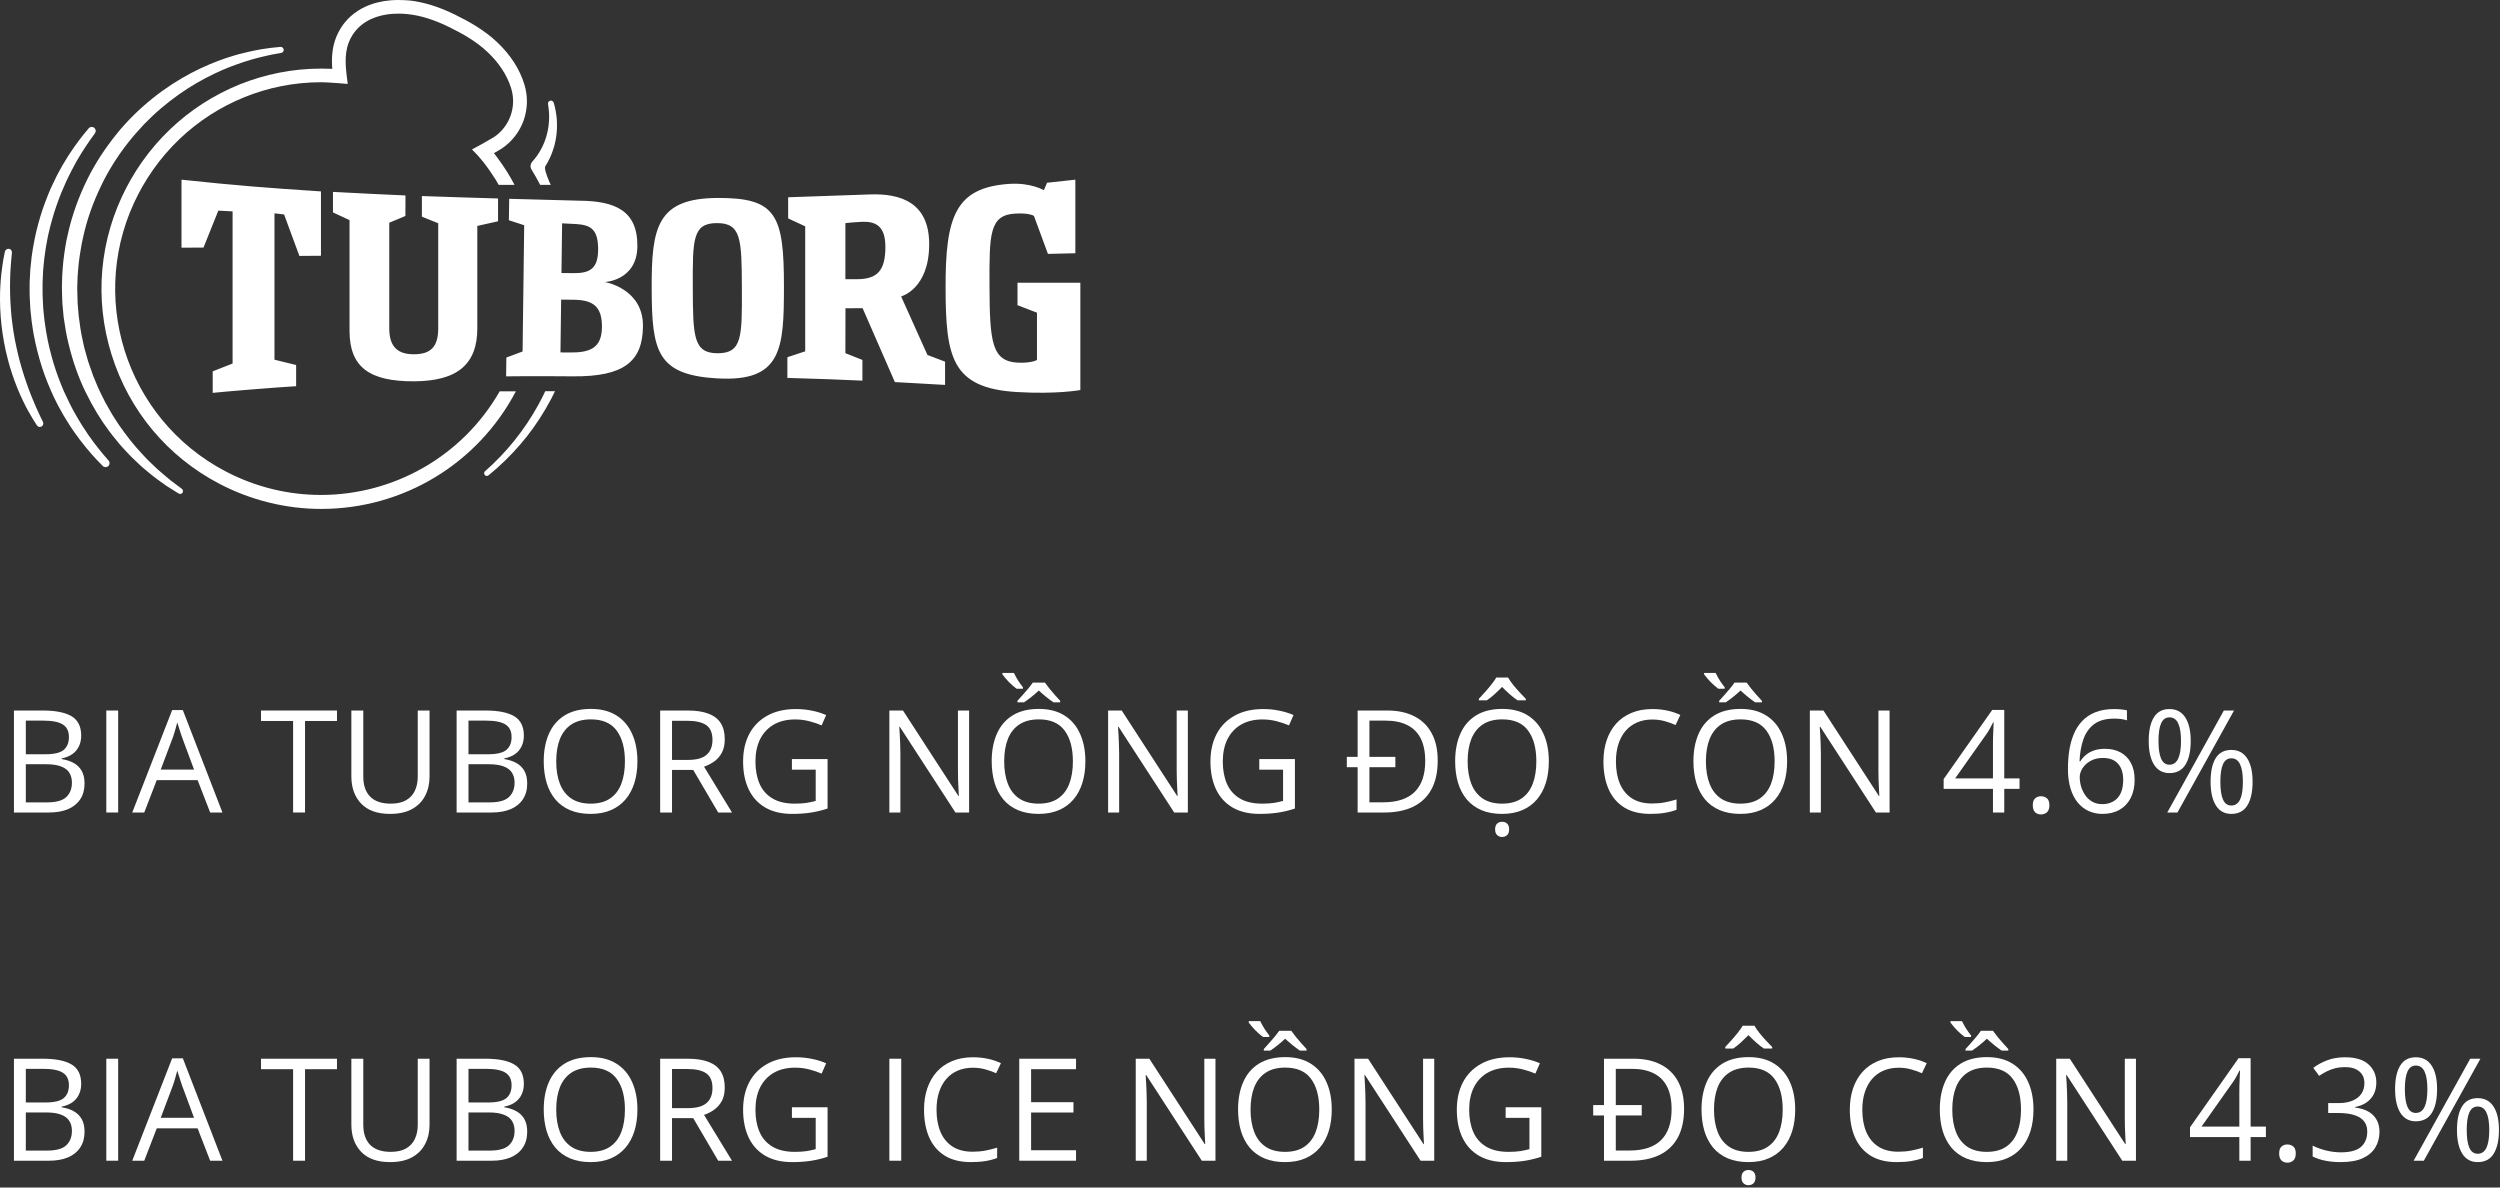
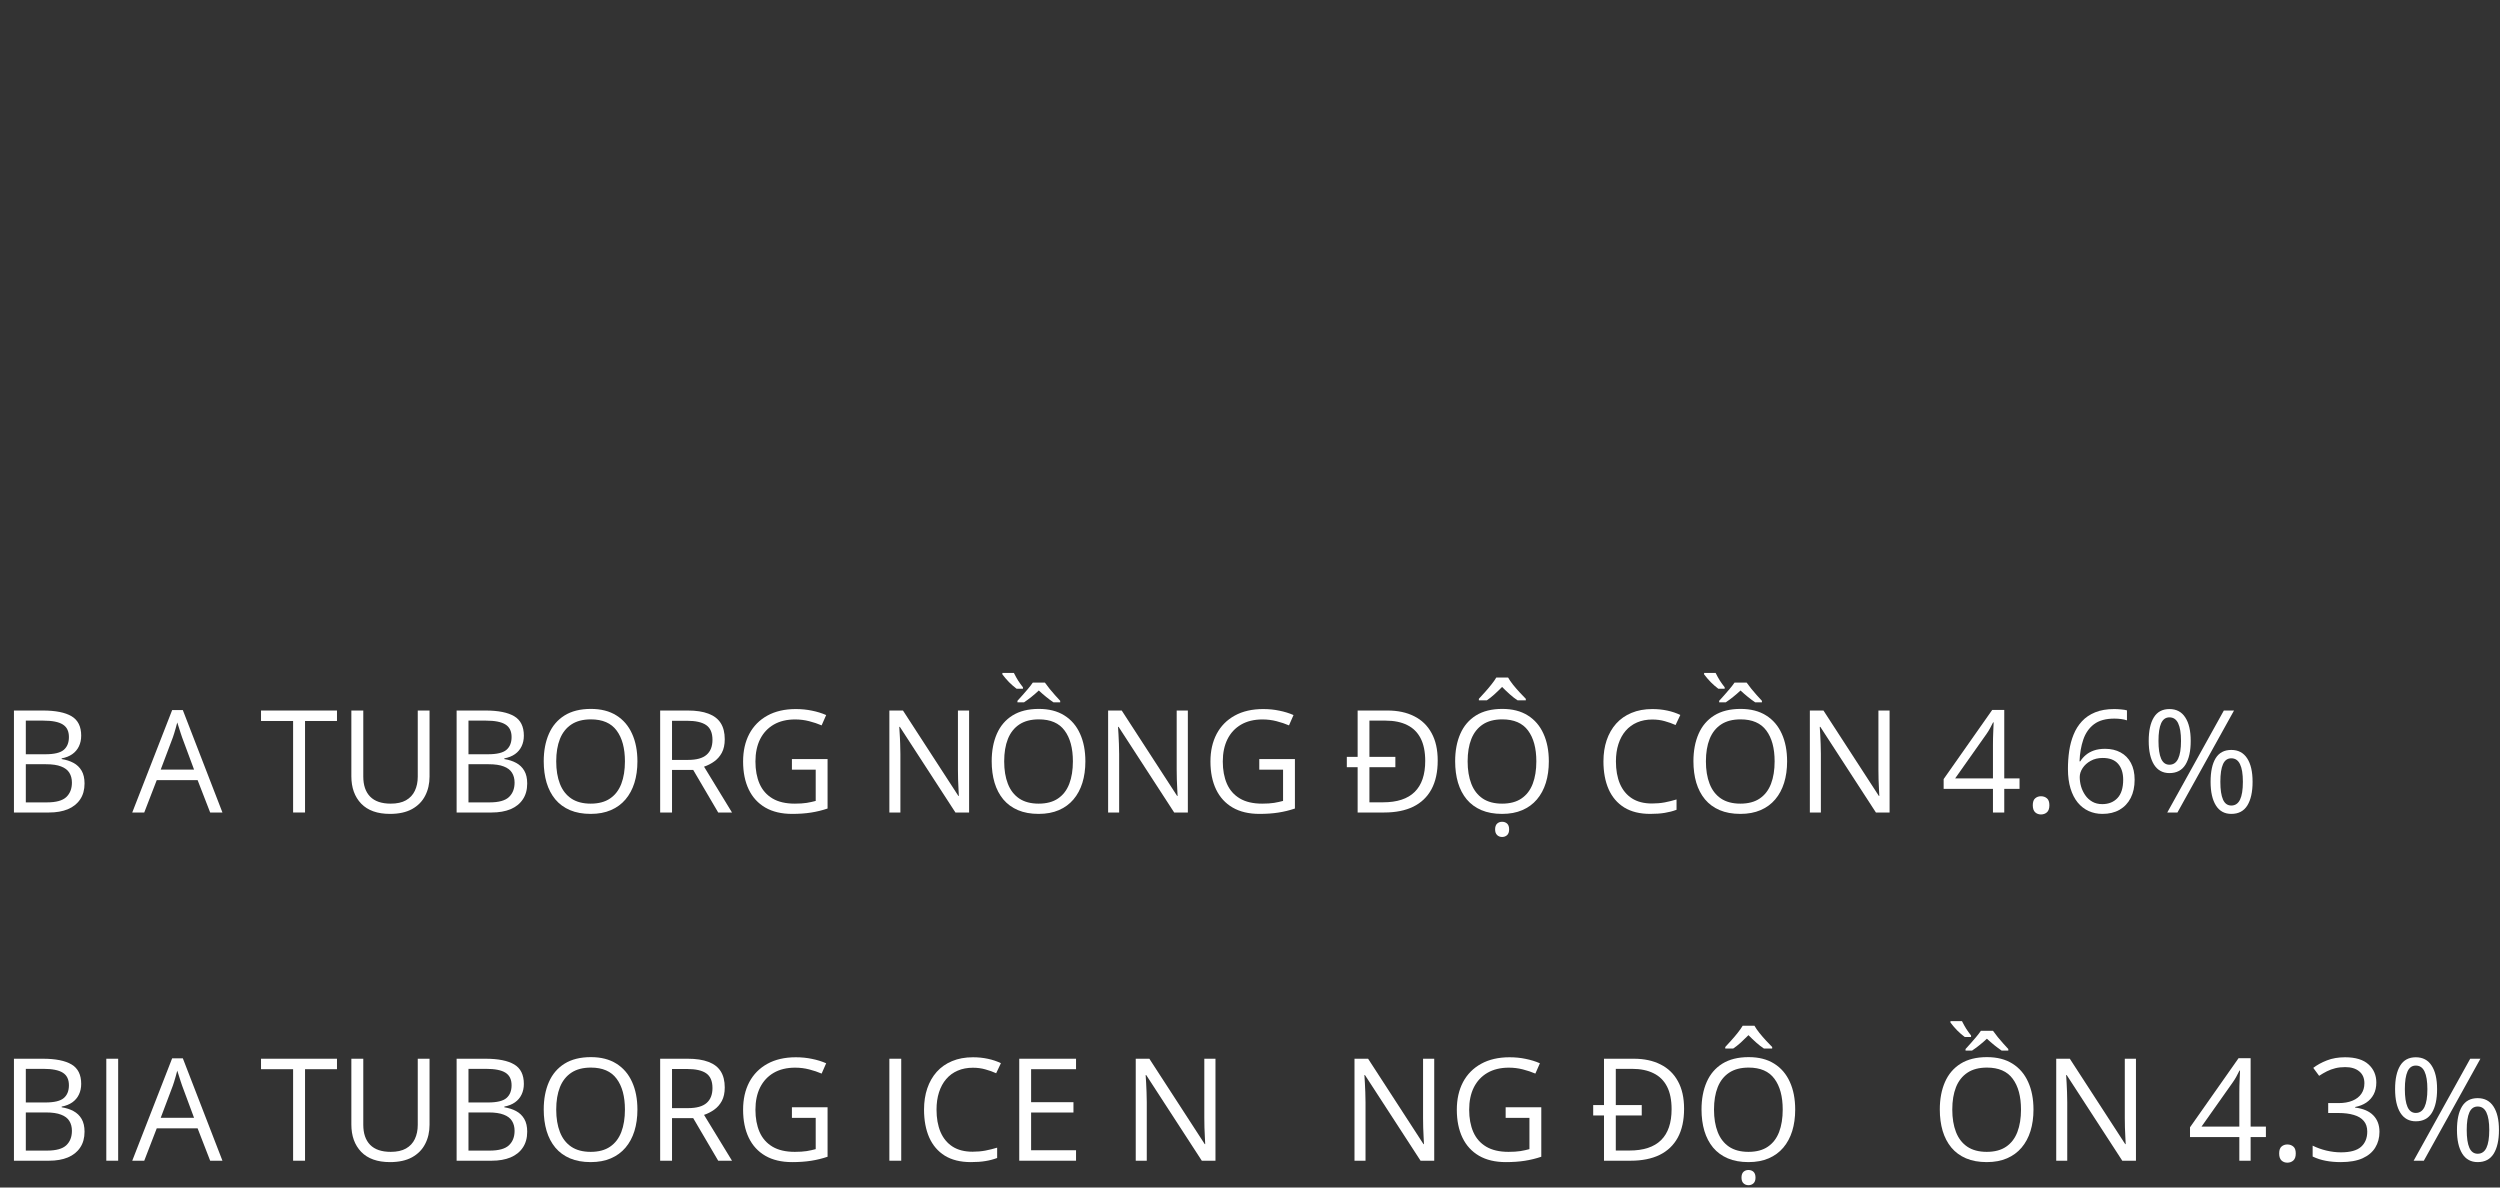
<svg xmlns="http://www.w3.org/2000/svg" width="280" height="133" viewBox="0 0 280 133" fill="none">
  <rect x="0" y="0" width="280" height="133" fill="#333333" stroke="none" />
-   <path d="M31.515 5.922C31.515 5.922 31.261 5.967 30.786 6.053C30.546 6.094 30.252 6.148 29.921 6.23C29.586 6.316 29.206 6.384 28.776 6.506C27.916 6.728 26.893 7.058 25.738 7.497C24.593 7.95 23.334 8.543 22.026 9.299C20.718 10.055 19.377 10.997 18.06 12.111C17.399 12.663 16.761 13.279 16.127 13.926C15.507 14.587 14.896 15.275 14.316 16.018C13.162 17.494 12.111 19.137 11.274 20.917C10.423 22.687 9.743 24.579 9.318 26.531L9.159 27.259L9.033 27.997C8.933 28.486 8.888 28.984 8.82 29.473C8.766 29.967 8.729 30.465 8.693 30.958L8.666 31.701L8.652 32.072V32.425C8.671 32.928 8.671 33.444 8.693 33.933C8.734 34.413 8.775 34.888 8.811 35.359C8.933 36.31 9.055 37.261 9.273 38.17C9.322 38.401 9.368 38.628 9.418 38.854C9.481 39.076 9.544 39.298 9.603 39.524C9.734 39.968 9.834 40.412 9.997 40.833C10.146 41.258 10.282 41.684 10.436 42.096C10.608 42.503 10.771 42.906 10.939 43.305C11.102 43.703 11.31 44.079 11.486 44.455C11.577 44.645 11.672 44.83 11.763 45.011C11.867 45.193 11.966 45.369 12.066 45.546C12.274 45.894 12.451 46.257 12.664 46.582C12.876 46.913 13.089 47.234 13.293 47.551C14.153 48.792 15.018 49.883 15.86 50.779C16.073 51.006 16.276 51.223 16.471 51.431C16.666 51.644 16.878 51.821 17.069 52.011C17.458 52.377 17.806 52.726 18.155 53.002C18.495 53.288 18.798 53.546 19.065 53.767C19.341 53.976 19.577 54.152 19.767 54.297C20.147 54.587 20.351 54.736 20.351 54.736L20.369 54.75C20.509 54.854 20.536 55.058 20.432 55.198C20.333 55.329 20.147 55.361 20.007 55.275C20.007 55.275 19.785 55.135 19.373 54.877C19.165 54.745 18.911 54.587 18.608 54.397C18.314 54.193 17.988 53.953 17.616 53.681C17.241 53.419 16.851 53.088 16.426 52.735C16.217 52.559 15.986 52.377 15.769 52.174C15.552 51.97 15.33 51.757 15.095 51.535C14.615 51.105 14.171 50.589 13.673 50.064C13.42 49.806 13.207 49.507 12.962 49.213C12.845 49.068 12.722 48.919 12.6 48.769C12.473 48.62 12.356 48.466 12.242 48.303C11.287 47.04 10.395 45.559 9.594 43.925C8.788 42.291 8.15 40.466 7.684 38.528C7.435 37.564 7.281 36.563 7.131 35.545C7.081 35.024 7.036 34.503 6.986 33.978C6.959 33.467 6.955 32.968 6.941 32.457L6.932 32.05L6.946 31.656L6.968 30.868C7 30.343 7.036 29.813 7.091 29.288C7.213 28.237 7.362 27.183 7.616 26.146C8.082 24.068 8.815 22.053 9.734 20.174C10.653 18.291 11.803 16.566 13.053 15.017C14.302 13.464 15.697 12.129 17.118 10.992C18.535 9.852 19.998 8.928 21.392 8.19C22.791 7.448 24.14 6.904 25.353 6.492C25.965 6.302 26.535 6.112 27.074 5.99C27.608 5.845 28.106 5.745 28.554 5.65C28.998 5.546 29.414 5.501 29.767 5.442C30.125 5.383 30.419 5.351 30.659 5.329C31.139 5.279 31.397 5.252 31.397 5.252C31.587 5.234 31.755 5.37 31.773 5.555C31.791 5.736 31.669 5.895 31.492 5.931M10.554 14.316C10.364 14.162 10.088 14.184 9.929 14.374C9.929 14.374 9.829 14.497 9.639 14.728C9.454 14.963 9.164 15.28 8.829 15.751C8.661 15.982 8.467 16.235 8.272 16.516C8.082 16.801 7.878 17.109 7.656 17.435C7.444 17.77 7.231 18.132 7 18.512C6.778 18.897 6.565 19.314 6.334 19.739C6.117 20.179 5.9 20.636 5.678 21.111C5.578 21.356 5.474 21.6 5.37 21.849C5.262 22.098 5.162 22.356 5.071 22.619C4.976 22.881 4.881 23.149 4.782 23.416C4.687 23.687 4.605 23.968 4.519 24.249C4.338 24.81 4.202 25.394 4.048 25.987C3.786 27.178 3.546 28.423 3.446 29.704L3.396 30.184L3.369 30.669C3.351 30.99 3.333 31.316 3.319 31.637C3.319 32.285 3.301 32.937 3.347 33.589C3.365 33.915 3.374 34.241 3.396 34.567L3.419 34.825L3.446 35.06L3.496 35.531L3.546 36.002L3.618 36.486C3.668 36.808 3.709 37.134 3.772 37.451C4.003 38.714 4.324 39.936 4.691 41.1C5.062 42.263 5.52 43.354 5.981 44.368C6.235 44.867 6.457 45.365 6.724 45.817C6.851 46.048 6.977 46.275 7.1 46.492C7.231 46.709 7.362 46.922 7.489 47.13C7.991 47.963 8.517 48.688 8.992 49.317C9.476 49.942 9.911 50.476 10.291 50.897C10.658 51.327 10.979 51.64 11.188 51.857C11.4 52.074 11.509 52.187 11.509 52.187C11.672 52.355 11.939 52.368 12.116 52.215C12.301 52.056 12.324 51.775 12.165 51.585L12.152 51.572C12.152 51.572 12.048 51.454 11.858 51.232C11.668 51.01 11.382 50.684 11.047 50.254C10.699 49.833 10.305 49.299 9.87 48.674C9.44 48.049 8.974 47.325 8.517 46.514C8.037 45.713 7.607 44.794 7.158 43.83C6.737 42.847 6.334 41.797 5.999 40.683C5.669 39.569 5.375 38.401 5.176 37.197C5.121 36.898 5.085 36.599 5.04 36.301L4.976 35.848L4.927 35.377L4.877 34.906L4.854 34.666L4.836 34.449C4.813 34.141 4.804 33.829 4.791 33.521C4.75 32.901 4.777 32.28 4.768 31.665C4.777 31.357 4.795 31.049 4.809 30.741L4.831 30.284L4.872 29.826C4.904 29.523 4.931 29.22 4.963 28.921C5.003 28.622 5.049 28.323 5.089 28.029C5.126 27.73 5.18 27.441 5.239 27.151C5.293 26.861 5.338 26.571 5.406 26.291C5.542 25.725 5.66 25.163 5.827 24.629C5.909 24.362 5.972 24.09 6.058 23.832C6.144 23.574 6.23 23.316 6.316 23.063C6.398 22.805 6.488 22.56 6.583 22.32C6.674 22.08 6.769 21.84 6.86 21.605C7.054 21.143 7.244 20.695 7.439 20.269C7.647 19.853 7.833 19.445 8.032 19.069C8.236 18.698 8.422 18.336 8.607 18.006C8.802 17.68 8.987 17.372 9.155 17.091C9.327 16.81 9.499 16.566 9.644 16.339C9.934 15.887 10.205 15.529 10.373 15.289C10.545 15.049 10.64 14.918 10.64 14.918C10.776 14.732 10.739 14.47 10.563 14.32M1.024 27.875C0.807 27.83 0.589 27.975 0.549 28.192C0.549 28.192 0.531 28.269 0.503 28.41C0.476 28.554 0.426 28.758 0.381 29.034C0.336 29.31 0.277 29.645 0.232 30.026C0.177 30.406 0.128 30.841 0.087 31.316C0.051 31.791 0.019 32.303 0.005 32.851C-0.004 33.399 -0.004 33.974 0.024 34.567C0.046 35.16 0.1 35.776 0.164 36.396C0.232 37.016 0.327 37.645 0.44 38.27C0.553 38.895 0.684 39.52 0.847 40.122C0.884 40.267 0.924 40.434 0.965 40.575C1.006 40.724 1.047 40.869 1.087 41.014C1.173 41.312 1.269 41.602 1.359 41.883C1.735 43.015 2.165 44.043 2.577 44.898C2.984 45.758 3.392 46.438 3.672 46.913C3.813 47.153 3.935 47.334 4.017 47.456C4.098 47.578 4.139 47.646 4.139 47.646C4.243 47.809 4.456 47.868 4.632 47.782C4.827 47.687 4.904 47.456 4.813 47.262V47.252C4.813 47.252 4.678 46.976 4.442 46.492C4.211 46.008 3.899 45.306 3.555 44.459C3.211 43.608 2.849 42.603 2.518 41.512C2.441 41.24 2.36 40.959 2.278 40.679C2.237 40.534 2.201 40.389 2.16 40.244C2.12 40.095 2.088 39.963 2.052 39.809C1.979 39.52 1.911 39.225 1.848 38.927C1.78 38.632 1.721 38.334 1.662 38.03C1.604 37.731 1.558 37.433 1.508 37.134C1.468 36.835 1.422 36.536 1.382 36.237C1.305 35.644 1.241 35.056 1.21 34.485C1.124 33.344 1.11 32.276 1.133 31.361C1.146 30.904 1.155 30.483 1.182 30.112C1.201 29.736 1.232 29.419 1.255 29.152L1.336 28.301C1.355 28.097 1.219 27.907 1.015 27.862M55.975 43.812C51.747 51.209 43.992 55.434 35.952 55.434C32.348 55.434 28.69 54.587 25.276 52.799C13.99 46.89 9.626 32.955 15.529 21.664C15.661 21.41 15.801 21.157 15.941 20.907C16.693 19.59 17.571 18.345 18.562 17.195C19.527 16.077 20.6 15.054 21.759 14.139C22.9 13.243 24.127 12.45 25.417 11.785C26.698 11.119 28.038 10.581 29.423 10.164C30.804 9.752 32.226 9.471 33.665 9.326C34.435 9.249 35.209 9.209 35.983 9.209C36.757 9.209 38.944 9.399 38.944 9.399C38.754 7.846 38.478 6.212 39.075 4.718C39.175 4.469 39.297 4.224 39.438 3.993C39.935 3.174 40.678 2.54 41.547 2.141C42.285 1.802 43.091 1.616 43.901 1.553C44.141 1.535 44.381 1.526 44.621 1.526C45.006 1.526 45.391 1.548 45.771 1.594C46.468 1.675 47.157 1.825 47.827 2.033C48.696 2.3 49.542 2.653 50.357 3.056C51.897 3.817 53.377 4.663 54.631 5.854C55.808 6.972 56.772 8.335 57.252 9.897C57.891 11.975 57.067 14.166 55.364 15.33C55.364 15.33 54.065 16.108 52.861 16.738C53.051 16.942 53.499 17.399 53.544 17.444C53.748 17.671 53.943 17.906 54.133 18.146C54.382 18.463 54.617 18.789 54.848 19.115C55.084 19.454 55.31 19.794 55.532 20.147C55.645 20.328 55.749 20.514 55.849 20.704H57.628C57.379 20.238 57.125 19.776 56.845 19.332C56.614 18.961 56.369 18.59 56.116 18.232C55.835 17.829 55.591 17.498 55.351 17.191C55.342 17.177 55.328 17.163 55.319 17.154C55.799 16.878 56.129 16.679 56.157 16.665L56.197 16.638L56.238 16.611C58.556 15.022 59.556 12.143 58.728 9.449C58.203 7.737 57.184 6.153 55.695 4.74C54.228 3.346 52.517 2.409 51.041 1.68C50.072 1.2 49.166 0.833 48.275 0.561C47.487 0.321 46.704 0.154 45.948 0.063C45.522 0.027 45.074 0 44.635 0C44.354 0 44.073 0.009 43.793 0.032C42.742 0.113 41.774 0.358 40.909 0.756C39.736 1.299 38.772 2.146 38.129 3.21C37.944 3.513 37.785 3.835 37.654 4.161C37.174 5.36 37.129 6.569 37.215 7.71C36.807 7.692 36.404 7.683 36.001 7.683C35.173 7.683 34.34 7.724 33.525 7.805C31.995 7.959 30.474 8.263 28.998 8.702C27.526 9.141 26.087 9.72 24.724 10.431C23.348 11.142 22.035 11.989 20.822 12.944C19.59 13.913 18.44 15.013 17.413 16.204C16.362 17.421 15.421 18.753 14.619 20.16C14.47 20.428 14.32 20.695 14.18 20.966C11.133 26.793 10.536 33.458 12.501 39.733C14.465 46.008 18.753 51.142 24.579 54.188C28.092 56.027 32.031 57 35.97 57C45.155 57 53.508 51.952 57.777 43.83H55.994L55.975 43.812ZM59.543 19.006C59.878 19.563 60.199 20.124 60.498 20.704H61.684C61.635 20.6 61.585 20.5 61.539 20.396C61.117 19.409 60.962 18.82 61.073 18.63C61.159 18.499 61.236 18.359 61.313 18.223C61.399 18.078 61.467 17.924 61.544 17.775C61.626 17.625 61.684 17.467 61.748 17.313C61.816 17.159 61.87 17 61.924 16.842C61.983 16.683 62.028 16.525 62.074 16.362C62.119 16.204 62.16 16.041 62.191 15.878C62.228 15.715 62.259 15.552 62.282 15.389C62.309 15.226 62.332 15.063 62.345 14.895C62.363 14.732 62.373 14.569 62.377 14.402C62.391 14.076 62.386 13.745 62.363 13.419C62.359 13.256 62.336 13.093 62.314 12.93C62.3 12.767 62.264 12.609 62.241 12.45C62.214 12.292 62.173 12.129 62.142 11.966C62.105 11.807 62.06 11.663 62.019 11.513C61.979 11.355 61.82 11.251 61.653 11.273C61.476 11.3 61.349 11.468 61.377 11.645C61.399 11.803 61.431 11.961 61.444 12.106C61.458 12.251 61.476 12.392 61.485 12.541C61.49 12.69 61.503 12.835 61.503 12.985C61.503 13.13 61.503 13.279 61.494 13.428C61.481 13.723 61.453 14.017 61.408 14.307C61.386 14.451 61.363 14.596 61.327 14.737C61.3 14.882 61.263 15.022 61.222 15.162C61.186 15.303 61.146 15.438 61.096 15.574C61.05 15.71 61.005 15.846 60.946 15.977C60.892 16.113 60.838 16.244 60.774 16.371C60.711 16.498 60.652 16.629 60.58 16.751C60.507 16.874 60.444 17 60.362 17.118C60.281 17.236 60.213 17.358 60.127 17.471C60.041 17.584 59.959 17.702 59.869 17.811L59.593 18.132C59.398 18.363 59.357 18.703 59.525 18.974L59.543 19.002V19.006ZM61.069 43.812C60.996 43.961 60.924 44.115 60.851 44.269C60.67 44.622 60.494 44.98 60.299 45.328C59.914 46.026 59.502 46.714 59.059 47.375C58.615 48.036 58.144 48.683 57.642 49.308C56.641 50.557 55.532 51.721 54.328 52.776C54.205 52.88 54.187 53.066 54.291 53.193C54.395 53.324 54.586 53.342 54.712 53.238C55.984 52.206 57.166 51.056 58.244 49.81C58.782 49.19 59.294 48.538 59.769 47.868C60.249 47.194 60.693 46.501 61.109 45.795C61.318 45.441 61.512 45.075 61.712 44.713C61.861 44.414 62.015 44.12 62.16 43.816H61.069V43.812ZM30.741 40.285V23.891L31.818 24.018L33.529 28.663L35.947 28.645V21.437C30.351 21.075 26.444 20.781 20.328 20.124V27.739L22.791 27.73L24.452 23.592L26.05 23.674V40.715L23.823 41.589V44.002C25.131 43.857 30.809 43.391 33.167 43.255V40.882L30.741 40.285ZM80.4 42.386C73.573 42.005 73.011 39.361 72.989 32.357C72.962 25.485 73.555 22.193 80.391 22.171C86.937 22.148 87.816 24.041 87.802 32.167C87.793 39.004 87.589 42.784 80.4 42.381M83.089 32.348C83.071 26.784 83.03 24.978 80.282 24.987C77.566 25 77.575 26.811 77.593 32.167C77.611 37.695 77.652 39.574 80.4 39.565C83.116 39.556 83.112 37.713 83.089 32.348ZM53.458 36.735V25.304L55.781 24.783V22.23C55.206 22.211 48.107 22.003 47.252 21.958V24.267L49.081 25.005V36.749C49.09 38.886 48.189 39.674 46.378 39.678C44.571 39.687 43.603 38.868 43.598 36.808V24.946L45.404 24.19L45.413 21.89C43.67 21.804 39.836 21.645 37.292 21.492V23.791L39.148 24.652V37.107C39.166 41.163 41.434 42.721 46.355 42.707C51.281 42.689 53.472 40.76 53.458 36.735ZM72.011 36.55C71.975 40.475 69.897 42.204 64.156 42.15C64.156 42.15 59.615 42.109 56.686 42.15L56.713 40.045L58.529 39.366L58.71 25.227L56.994 24.665L57.03 22.266L64.917 22.479C68.869 22.515 71.422 23.57 71.386 27.585C71.35 31.438 67.737 31.588 67.737 31.588C67.737 31.588 72.056 32.294 72.011 36.541M62.889 30.578L64.197 30.592C65.958 30.61 66.968 30.18 66.99 28.006C67.013 25.67 66.157 25.209 64.573 25.095L62.956 25.014L62.884 30.583L62.889 30.578ZM67.42 36.663C67.438 34.291 66.402 33.589 64.206 33.571L62.848 33.557L62.771 39.47L63.808 39.479C65.999 39.502 67.393 39.035 67.416 36.663M105.847 40.511V43.11C104.113 43.024 101.402 42.843 100.225 42.793L96.612 34.517L94.692 34.526L94.683 39.556L96.589 40.312V42.63C94.733 42.544 91.22 42.404 88.187 42.327V40.009L90.183 39.348V25.349L88.273 24.462V22.094L97.395 21.777C100.899 21.645 104.068 22.696 104.068 27.346C104.068 32.385 100.926 33.199 100.926 33.199L103.874 39.755L105.852 40.507L105.847 40.511ZM121 43.685C121 43.685 118.383 44.178 113.87 43.907C106.563 43.468 105.929 39.977 105.906 32.307C105.875 24.231 107.011 21.003 113.037 20.595C115.459 20.432 116.912 21.306 116.912 21.306L117.27 20.468L120.439 20.124V28.364L117.369 28.437L115.803 24.185C115.803 24.185 115.35 23.837 113.756 23.918C110.796 24.063 110.805 26.196 110.823 32.022C110.845 38.315 111.072 40.493 114.042 40.62C115.558 40.679 116.142 40.316 116.142 40.316V35.02L113.96 34.182V31.665H121V43.689V43.685ZM99.161 27.617C99.161 25.263 98.02 24.788 96.544 24.842C95.928 24.864 94.964 24.955 94.683 24.991V31.271H95.992C98.273 31.262 99.165 30.302 99.165 27.622" fill="white" />
  <path d="M1.562 79.578H4.797C6.224 79.578 7.297 79.792 8.016 80.219C8.734 80.646 9.094 81.372 9.094 82.398C9.094 82.841 9.008 83.24 8.836 83.594C8.669 83.943 8.424 84.232 8.102 84.461C7.779 84.69 7.38 84.849 6.906 84.938V85.016C7.406 85.094 7.849 85.237 8.234 85.445C8.62 85.654 8.922 85.945 9.141 86.32C9.359 86.695 9.469 87.172 9.469 87.75C9.469 88.453 9.305 89.047 8.977 89.531C8.654 90.016 8.195 90.383 7.602 90.633C7.008 90.878 6.305 91 5.492 91H1.562V79.578ZM2.891 84.477H5.078C6.073 84.477 6.76 84.312 7.141 83.984C7.526 83.656 7.719 83.177 7.719 82.547C7.719 81.896 7.49 81.427 7.031 81.141C6.578 80.854 5.854 80.711 4.859 80.711H2.891V84.477ZM2.891 85.594V89.867H5.266C6.281 89.867 7 89.669 7.422 89.273C7.844 88.872 8.055 88.333 8.055 87.656C8.055 87.224 7.958 86.854 7.766 86.547C7.578 86.24 7.271 86.005 6.844 85.844C6.422 85.677 5.857 85.594 5.148 85.594H2.891Z" fill="white" />
-   <path d="M11.906 91V79.578H13.234V91H11.906Z" fill="white" />
  <path d="M23.539 91L22.133 87.375H17.555L16.156 91H14.812L19.281 79.531H20.477L24.914 91H23.539ZM21.734 86.195L20.398 82.594C20.367 82.5 20.315 82.346 20.242 82.133C20.174 81.919 20.104 81.698 20.031 81.469C19.958 81.24 19.898 81.055 19.852 80.914C19.799 81.128 19.742 81.341 19.68 81.555C19.622 81.763 19.565 81.958 19.508 82.141C19.451 82.318 19.401 82.469 19.359 82.594L18 86.195H21.734Z" fill="white" />
  <path d="M34.164 91H32.828V80.75H29.234V79.578H37.742V80.75H34.164V91Z" fill="white" />
  <path d="M48.109 79.578V86.969C48.109 87.776 47.945 88.495 47.617 89.125C47.294 89.755 46.805 90.253 46.148 90.617C45.492 90.977 44.669 91.156 43.68 91.156C42.268 91.156 41.193 90.773 40.453 90.008C39.719 89.242 39.352 88.219 39.352 86.938V79.578H40.688V86.977C40.688 87.945 40.943 88.693 41.453 89.219C41.969 89.745 42.737 90.008 43.758 90.008C44.456 90.008 45.026 89.883 45.469 89.633C45.917 89.378 46.247 89.023 46.461 88.57C46.68 88.112 46.789 87.583 46.789 86.984V79.578H48.109Z" fill="white" />
  <path d="M51.141 79.578H54.375C55.802 79.578 56.875 79.792 57.594 80.219C58.312 80.646 58.672 81.372 58.672 82.398C58.672 82.841 58.586 83.24 58.414 83.594C58.247 83.943 58.003 84.232 57.68 84.461C57.357 84.69 56.958 84.849 56.484 84.938V85.016C56.984 85.094 57.427 85.237 57.812 85.445C58.198 85.654 58.5 85.945 58.719 86.32C58.938 86.695 59.047 87.172 59.047 87.75C59.047 88.453 58.883 89.047 58.555 89.531C58.232 90.016 57.773 90.383 57.18 90.633C56.586 90.878 55.883 91 55.07 91H51.141V79.578ZM52.469 84.477H54.656C55.651 84.477 56.339 84.312 56.719 83.984C57.104 83.656 57.297 83.177 57.297 82.547C57.297 81.896 57.068 81.427 56.609 81.141C56.156 80.854 55.432 80.711 54.438 80.711H52.469V84.477ZM52.469 85.594V89.867H54.844C55.859 89.867 56.578 89.669 57 89.273C57.422 88.872 57.633 88.333 57.633 87.656C57.633 87.224 57.536 86.854 57.344 86.547C57.156 86.24 56.849 86.005 56.422 85.844C56 85.677 55.435 85.594 54.727 85.594H52.469Z" fill="white" />
  <path d="M71.391 85.273C71.391 86.154 71.279 86.956 71.055 87.68C70.831 88.398 70.497 89.018 70.055 89.539C69.617 90.055 69.073 90.453 68.422 90.734C67.771 91.016 67.016 91.156 66.156 91.156C65.271 91.156 64.497 91.016 63.836 90.734C63.18 90.453 62.633 90.052 62.195 89.531C61.763 89.01 61.438 88.388 61.219 87.664C61.005 86.94 60.898 86.138 60.898 85.258C60.898 84.091 61.091 83.068 61.477 82.188C61.862 81.307 62.445 80.622 63.227 80.133C64.013 79.643 64.997 79.398 66.18 79.398C67.31 79.398 68.26 79.641 69.031 80.125C69.807 80.609 70.393 81.292 70.789 82.172C71.19 83.047 71.391 84.081 71.391 85.273ZM62.297 85.273C62.297 86.242 62.435 87.081 62.711 87.789C62.987 88.497 63.409 89.044 63.977 89.43C64.549 89.815 65.276 90.008 66.156 90.008C67.042 90.008 67.766 89.815 68.328 89.43C68.896 89.044 69.315 88.497 69.586 87.789C69.857 87.081 69.992 86.242 69.992 85.273C69.992 83.799 69.682 82.648 69.062 81.82C68.448 80.987 67.487 80.57 66.18 80.57C65.294 80.57 64.565 80.76 63.992 81.141C63.419 81.521 62.992 82.062 62.711 82.766C62.435 83.463 62.297 84.299 62.297 85.273Z" fill="white" />
  <path d="M77.023 79.578C77.961 79.578 78.734 79.695 79.344 79.93C79.958 80.159 80.417 80.51 80.719 80.984C81.021 81.458 81.172 82.062 81.172 82.797C81.172 83.401 81.062 83.906 80.844 84.312C80.625 84.713 80.338 85.039 79.984 85.289C79.63 85.539 79.253 85.732 78.852 85.867L81.984 91H80.438L77.641 86.234H75.266V91H73.938V79.578H77.023ZM76.945 80.727H75.266V85.109H77.078C78.01 85.109 78.695 84.919 79.133 84.539C79.576 84.159 79.797 83.599 79.797 82.859C79.797 82.083 79.562 81.534 79.094 81.211C78.63 80.888 77.914 80.727 76.945 80.727Z" fill="white" />
  <path d="M88.695 85.016H92.688V90.555C92.088 90.758 91.471 90.909 90.836 91.008C90.206 91.107 89.5 91.156 88.719 91.156C87.531 91.156 86.529 90.919 85.711 90.445C84.898 89.971 84.281 89.297 83.859 88.422C83.438 87.542 83.227 86.497 83.227 85.289C83.227 84.107 83.458 83.076 83.922 82.195C84.391 81.315 85.065 80.633 85.945 80.148C86.831 79.659 87.893 79.414 89.133 79.414C89.768 79.414 90.37 79.474 90.938 79.594C91.51 79.708 92.042 79.872 92.531 80.086L92.023 81.242C91.602 81.06 91.135 80.904 90.625 80.773C90.12 80.643 89.596 80.578 89.055 80.578C88.122 80.578 87.323 80.771 86.656 81.156C85.995 81.542 85.487 82.086 85.133 82.789C84.784 83.492 84.609 84.326 84.609 85.289C84.609 86.242 84.763 87.073 85.07 87.781C85.378 88.484 85.857 89.031 86.508 89.422C87.159 89.812 87.997 90.008 89.023 90.008C89.539 90.008 89.982 89.979 90.352 89.922C90.721 89.859 91.057 89.787 91.359 89.703V86.203H88.695V85.016Z" fill="white" />
-   <path d="M108.539 91H107.008L100.781 81.406H100.719C100.734 81.662 100.753 81.953 100.773 82.281C100.794 82.604 100.81 82.951 100.82 83.32C100.836 83.685 100.844 84.057 100.844 84.438V91H99.609V79.578H101.133L107.336 89.141H107.391C107.38 88.958 107.367 88.701 107.352 88.367C107.336 88.029 107.32 87.667 107.305 87.281C107.294 86.891 107.289 86.529 107.289 86.195V79.578H108.539V91Z" fill="white" />
+   <path d="M108.539 91H107.008L100.781 81.406H100.719C100.794 82.604 100.81 82.951 100.82 83.32C100.836 83.685 100.844 84.057 100.844 84.438V91H99.609V79.578H101.133L107.336 89.141H107.391C107.38 88.958 107.367 88.701 107.352 88.367C107.336 88.029 107.32 87.667 107.305 87.281C107.294 86.891 107.289 86.529 107.289 86.195V79.578H108.539V91Z" fill="white" />
  <path d="M121.562 85.273C121.562 86.154 121.451 86.956 121.227 87.68C121.003 88.398 120.669 89.018 120.227 89.539C119.789 90.055 119.245 90.453 118.594 90.734C117.943 91.016 117.188 91.156 116.328 91.156C115.443 91.156 114.669 91.016 114.008 90.734C113.352 90.453 112.805 90.052 112.367 89.531C111.935 89.01 111.609 88.388 111.391 87.664C111.177 86.94 111.07 86.138 111.07 85.258C111.07 84.091 111.263 83.068 111.648 82.188C112.034 81.307 112.617 80.622 113.398 80.133C114.185 79.643 115.169 79.398 116.352 79.398C117.482 79.398 118.432 79.641 119.203 80.125C119.979 80.609 120.565 81.292 120.961 82.172C121.362 83.047 121.562 84.081 121.562 85.273ZM112.469 85.273C112.469 86.242 112.607 87.081 112.883 87.789C113.159 88.497 113.581 89.044 114.148 89.43C114.721 89.815 115.448 90.008 116.328 90.008C117.214 90.008 117.938 89.815 118.5 89.43C119.068 89.044 119.487 88.497 119.758 87.789C120.029 87.081 120.164 86.242 120.164 85.273C120.164 83.799 119.854 82.648 119.234 81.82C118.62 80.987 117.659 80.57 116.352 80.57C115.466 80.57 114.737 80.76 114.164 81.141C113.591 81.521 113.164 82.062 112.883 82.766C112.607 83.463 112.469 84.299 112.469 85.273ZM113.953 78.664V78.492C114.13 78.294 114.32 78.083 114.523 77.859C114.727 77.635 114.927 77.404 115.125 77.164C115.328 76.924 115.51 76.688 115.672 76.453H117.031C117.198 76.688 117.378 76.924 117.57 77.164C117.768 77.404 117.966 77.635 118.164 77.859C118.367 78.083 118.56 78.294 118.742 78.492V78.664H117.992C117.721 78.482 117.448 78.279 117.172 78.055C116.896 77.831 116.62 77.591 116.344 77.336C116.073 77.591 115.797 77.831 115.516 78.055C115.234 78.279 114.958 78.482 114.688 78.664H113.953ZM113.859 77.141C113.562 76.917 113.279 76.669 113.008 76.398C112.742 76.122 112.495 75.833 112.266 75.531V75.367H113.555C113.721 75.701 113.88 75.987 114.031 76.227C114.182 76.461 114.362 76.711 114.57 76.977V77.141H113.859Z" fill="white" />
  <path d="M133.039 91H131.508L125.281 81.406H125.219C125.234 81.662 125.253 81.953 125.273 82.281C125.294 82.604 125.31 82.951 125.32 83.32C125.336 83.685 125.344 84.057 125.344 84.438V91H124.109V79.578H125.633L131.836 89.141H131.891C131.88 88.958 131.867 88.701 131.852 88.367C131.836 88.029 131.82 87.667 131.805 87.281C131.794 86.891 131.789 86.529 131.789 86.195V79.578H133.039V91Z" fill="white" />
  <path d="M141.039 85.016H145.031V90.555C144.432 90.758 143.815 90.909 143.18 91.008C142.549 91.107 141.844 91.156 141.062 91.156C139.875 91.156 138.872 90.919 138.055 90.445C137.242 89.971 136.625 89.297 136.203 88.422C135.781 87.542 135.57 86.497 135.57 85.289C135.57 84.107 135.802 83.076 136.266 82.195C136.734 81.315 137.409 80.633 138.289 80.148C139.174 79.659 140.237 79.414 141.477 79.414C142.112 79.414 142.714 79.474 143.281 79.594C143.854 79.708 144.385 79.872 144.875 80.086L144.367 81.242C143.945 81.06 143.479 80.904 142.969 80.773C142.464 80.643 141.94 80.578 141.398 80.578C140.466 80.578 139.667 80.771 139 81.156C138.339 81.542 137.831 82.086 137.477 82.789C137.128 83.492 136.953 84.326 136.953 85.289C136.953 86.242 137.107 87.073 137.414 87.781C137.721 88.484 138.201 89.031 138.852 89.422C139.503 89.812 140.341 90.008 141.367 90.008C141.883 90.008 142.326 89.979 142.695 89.922C143.065 89.859 143.401 89.787 143.703 89.703V86.203H141.039V85.016Z" fill="white" />
  <path d="M155.398 79.578C156.555 79.578 157.552 79.792 158.391 80.219C159.234 80.641 159.883 81.268 160.336 82.102C160.794 82.93 161.023 83.956 161.023 85.18C161.023 86.466 160.789 87.542 160.32 88.406C159.852 89.266 159.172 89.914 158.281 90.352C157.391 90.784 156.31 91 155.039 91H152.055V85.93H150.844V84.766H152.055V79.578H155.398ZM155.195 80.711H153.375V84.766H156.281V85.93H153.375V89.859H154.898C156.477 89.859 157.659 89.471 158.445 88.695C159.232 87.919 159.625 86.763 159.625 85.227C159.625 84.201 159.453 83.354 159.109 82.688C158.766 82.021 158.263 81.526 157.602 81.203C156.945 80.875 156.143 80.711 155.195 80.711Z" fill="white" />
  <path d="M173.469 85.273C173.469 86.154 173.357 86.956 173.133 87.68C172.909 88.398 172.576 89.018 172.133 89.539C171.695 90.055 171.151 90.453 170.5 90.734C169.849 91.016 169.094 91.156 168.234 91.156C167.349 91.156 166.576 91.016 165.914 90.734C165.258 90.453 164.711 90.052 164.273 89.531C163.841 89.01 163.516 88.388 163.297 87.664C163.083 86.94 162.977 86.138 162.977 85.258C162.977 84.091 163.169 83.068 163.555 82.188C163.94 81.307 164.523 80.622 165.305 80.133C166.091 79.643 167.076 79.398 168.258 79.398C169.388 79.398 170.339 79.641 171.109 80.125C171.885 80.609 172.471 81.292 172.867 82.172C173.268 83.047 173.469 84.081 173.469 85.273ZM164.375 85.273C164.375 86.242 164.513 87.081 164.789 87.789C165.065 88.497 165.487 89.044 166.055 89.43C166.628 89.815 167.354 90.008 168.234 90.008C169.12 90.008 169.844 89.815 170.406 89.43C170.974 89.044 171.393 88.497 171.664 87.789C171.935 87.081 172.07 86.242 172.07 85.273C172.07 83.799 171.76 82.648 171.141 81.82C170.526 80.987 169.565 80.57 168.258 80.57C167.372 80.57 166.643 80.76 166.07 81.141C165.497 81.521 165.07 82.062 164.789 82.766C164.513 83.463 164.375 84.299 164.375 85.273ZM168.234 93.742C168.016 93.742 167.831 93.672 167.68 93.531C167.529 93.391 167.453 93.177 167.453 92.891C167.453 92.599 167.529 92.383 167.68 92.242C167.831 92.107 168.016 92.039 168.234 92.039C168.458 92.039 168.646 92.107 168.797 92.242C168.948 92.383 169.023 92.599 169.023 92.891C169.023 93.177 168.948 93.391 168.797 93.531C168.646 93.672 168.458 93.742 168.234 93.742ZM168.906 75.883C169.036 76.117 169.219 76.383 169.453 76.68C169.688 76.971 169.935 77.258 170.195 77.539C170.456 77.82 170.688 78.062 170.891 78.266V78.438H169.969C169.688 78.255 169.398 78.031 169.102 77.766C168.805 77.5 168.516 77.224 168.234 76.938C167.953 77.224 167.667 77.5 167.375 77.766C167.089 78.026 166.805 78.25 166.523 78.438H165.633V78.266C165.831 78.057 166.055 77.812 166.305 77.531C166.56 77.25 166.802 76.963 167.031 76.672C167.266 76.38 167.451 76.117 167.586 75.883H168.906Z" fill="white" />
  <path d="M185.055 80.586C184.424 80.586 183.857 80.695 183.352 80.914C182.852 81.128 182.424 81.44 182.07 81.852C181.721 82.258 181.453 82.75 181.266 83.328C181.078 83.906 180.984 84.557 180.984 85.281C180.984 86.24 181.133 87.073 181.43 87.781C181.732 88.484 182.18 89.029 182.773 89.414C183.372 89.799 184.12 89.992 185.016 89.992C185.526 89.992 186.005 89.951 186.453 89.867C186.906 89.779 187.346 89.669 187.773 89.539V90.695C187.357 90.852 186.919 90.966 186.461 91.039C186.003 91.117 185.458 91.156 184.828 91.156C183.667 91.156 182.695 90.917 181.914 90.438C181.138 89.953 180.555 89.271 180.164 88.391C179.779 87.51 179.586 86.471 179.586 85.273C179.586 84.409 179.706 83.62 179.945 82.906C180.19 82.188 180.544 81.568 181.008 81.047C181.477 80.526 182.049 80.125 182.727 79.844C183.409 79.557 184.19 79.414 185.07 79.414C185.648 79.414 186.206 79.471 186.742 79.586C187.279 79.701 187.763 79.865 188.195 80.078L187.664 81.203C187.299 81.037 186.898 80.893 186.461 80.773C186.029 80.648 185.56 80.586 185.055 80.586Z" fill="white" />
  <path d="M200.156 85.273C200.156 86.154 200.044 86.956 199.82 87.68C199.596 88.398 199.263 89.018 198.82 89.539C198.383 90.055 197.839 90.453 197.188 90.734C196.536 91.016 195.781 91.156 194.922 91.156C194.036 91.156 193.263 91.016 192.602 90.734C191.945 90.453 191.398 90.052 190.961 89.531C190.529 89.01 190.203 88.388 189.984 87.664C189.771 86.94 189.664 86.138 189.664 85.258C189.664 84.091 189.857 83.068 190.242 82.188C190.628 81.307 191.211 80.622 191.992 80.133C192.779 79.643 193.763 79.398 194.945 79.398C196.076 79.398 197.026 79.641 197.797 80.125C198.573 80.609 199.159 81.292 199.555 82.172C199.956 83.047 200.156 84.081 200.156 85.273ZM191.062 85.273C191.062 86.242 191.201 87.081 191.477 87.789C191.753 88.497 192.174 89.044 192.742 89.43C193.315 89.815 194.042 90.008 194.922 90.008C195.807 90.008 196.531 89.815 197.094 89.43C197.661 89.044 198.081 88.497 198.352 87.789C198.622 87.081 198.758 86.242 198.758 85.273C198.758 83.799 198.448 82.648 197.828 81.82C197.214 80.987 196.253 80.57 194.945 80.57C194.06 80.57 193.331 80.76 192.758 81.141C192.185 81.521 191.758 82.062 191.477 82.766C191.201 83.463 191.062 84.299 191.062 85.273ZM192.547 78.664V78.492C192.724 78.294 192.914 78.083 193.117 77.859C193.32 77.635 193.521 77.404 193.719 77.164C193.922 76.924 194.104 76.688 194.266 76.453H195.625C195.792 76.688 195.971 76.924 196.164 77.164C196.362 77.404 196.56 77.635 196.758 77.859C196.961 78.083 197.154 78.294 197.336 78.492V78.664H196.586C196.315 78.482 196.042 78.279 195.766 78.055C195.49 77.831 195.214 77.591 194.938 77.336C194.667 77.591 194.391 77.831 194.109 78.055C193.828 78.279 193.552 78.482 193.281 78.664H192.547ZM192.453 77.141C192.156 76.917 191.872 76.669 191.602 76.398C191.336 76.122 191.089 75.833 190.859 75.531V75.367H192.148C192.315 75.701 192.474 75.987 192.625 76.227C192.776 76.461 192.956 76.711 193.164 76.977V77.141H192.453Z" fill="white" />
  <path d="M211.633 91H210.102L203.875 81.406H203.812C203.828 81.662 203.846 81.953 203.867 82.281C203.888 82.604 203.904 82.951 203.914 83.32C203.93 83.685 203.938 84.057 203.938 84.438V91H202.703V79.578H204.227L210.43 89.141H210.484C210.474 88.958 210.461 88.701 210.445 88.367C210.43 88.029 210.414 87.667 210.398 87.281C210.388 86.891 210.383 86.529 210.383 86.195V79.578H211.633V91Z" fill="white" />
  <path d="M226.188 88.352H224.477V91H223.211V88.352H217.688V87.258L223.125 79.516H224.477V87.18H226.188V88.352ZM223.211 87.18V83.445C223.211 83.159 223.214 82.901 223.219 82.672C223.224 82.438 223.232 82.221 223.242 82.023C223.253 81.82 223.26 81.628 223.266 81.445C223.276 81.263 223.284 81.083 223.289 80.906H223.227C223.128 81.115 223.013 81.336 222.883 81.57C222.758 81.799 222.63 82.005 222.5 82.188L218.977 87.18H223.211Z" fill="white" />
  <path d="M227.672 90.188C227.672 89.823 227.76 89.565 227.938 89.414C228.115 89.258 228.331 89.18 228.586 89.18C228.852 89.18 229.076 89.258 229.258 89.414C229.44 89.565 229.531 89.823 229.531 90.188C229.531 90.547 229.44 90.81 229.258 90.977C229.076 91.138 228.852 91.219 228.586 91.219C228.331 91.219 228.115 91.138 227.938 90.977C227.76 90.81 227.672 90.547 227.672 90.188Z" fill="white" />
  <path d="M231.609 86.117C231.609 85.43 231.656 84.758 231.75 84.102C231.849 83.445 232.013 82.836 232.242 82.273C232.471 81.706 232.784 81.208 233.18 80.781C233.576 80.354 234.068 80.021 234.656 79.781C235.25 79.537 235.961 79.414 236.789 79.414C237.023 79.414 237.276 79.427 237.547 79.453C237.818 79.474 238.042 79.51 238.219 79.562V80.68C238.026 80.612 237.805 80.562 237.555 80.531C237.31 80.5 237.062 80.484 236.812 80.484C235.844 80.484 235.081 80.695 234.523 81.117C233.971 81.539 233.573 82.112 233.328 82.836C233.083 83.555 232.943 84.365 232.906 85.266H232.992C233.154 85.005 233.359 84.771 233.609 84.562C233.859 84.349 234.161 84.18 234.516 84.055C234.875 83.93 235.292 83.867 235.766 83.867C236.432 83.867 237.013 84.003 237.508 84.273C238.008 84.544 238.393 84.938 238.664 85.453C238.94 85.969 239.078 86.594 239.078 87.328C239.078 88.115 238.932 88.794 238.641 89.367C238.349 89.94 237.932 90.383 237.391 90.695C236.854 91.003 236.214 91.156 235.469 91.156C234.911 91.156 234.398 91.049 233.93 90.836C233.461 90.622 233.052 90.305 232.703 89.883C232.359 89.461 232.091 88.938 231.898 88.312C231.706 87.682 231.609 86.951 231.609 86.117ZM235.453 90.062C236.161 90.062 236.729 89.836 237.156 89.383C237.583 88.93 237.797 88.245 237.797 87.328C237.797 86.578 237.607 85.984 237.227 85.547C236.846 85.109 236.273 84.891 235.508 84.891C234.987 84.891 234.534 85 234.148 85.219C233.763 85.432 233.464 85.703 233.25 86.031C233.036 86.359 232.93 86.693 232.93 87.031C232.93 87.375 232.979 87.724 233.078 88.078C233.182 88.432 233.339 88.76 233.547 89.062C233.755 89.365 234.018 89.607 234.336 89.789C234.654 89.971 235.026 90.062 235.453 90.062Z" fill="white" />
  <path d="M242.977 79.414C243.758 79.414 244.349 79.727 244.75 80.352C245.156 80.971 245.359 81.849 245.359 82.984C245.359 84.12 245.164 85.005 244.773 85.641C244.383 86.271 243.784 86.586 242.977 86.586C242.227 86.586 241.651 86.271 241.25 85.641C240.854 85.005 240.656 84.12 240.656 82.984C240.656 81.849 240.846 80.971 241.227 80.352C241.607 79.727 242.19 79.414 242.977 79.414ZM242.977 80.344C242.555 80.344 242.245 80.565 242.047 81.008C241.849 81.445 241.75 82.104 241.75 82.984C241.75 83.865 241.849 84.529 242.047 84.977C242.245 85.424 242.555 85.648 242.977 85.648C243.414 85.648 243.74 85.424 243.953 84.977C244.167 84.529 244.273 83.865 244.273 82.984C244.273 82.109 244.167 81.451 243.953 81.008C243.745 80.565 243.419 80.344 242.977 80.344ZM250.211 79.578L243.875 91H242.734L249.07 79.578H250.211ZM249.906 83.992C250.682 83.992 251.273 84.305 251.68 84.93C252.086 85.549 252.289 86.427 252.289 87.562C252.289 88.693 252.094 89.576 251.703 90.211C251.312 90.841 250.714 91.156 249.906 91.156C249.151 91.156 248.576 90.841 248.18 90.211C247.784 89.576 247.586 88.693 247.586 87.562C247.586 86.427 247.773 85.549 248.148 84.93C248.529 84.305 249.115 83.992 249.906 83.992ZM249.906 84.93C249.484 84.93 249.174 85.148 248.977 85.586C248.779 86.023 248.68 86.682 248.68 87.562C248.68 88.443 248.779 89.107 248.977 89.555C249.174 89.997 249.484 90.219 249.906 90.219C250.344 90.219 250.669 90 250.883 89.562C251.096 89.12 251.203 88.453 251.203 87.562C251.203 86.688 251.096 86.031 250.883 85.594C250.674 85.151 250.349 84.93 249.906 84.93Z" fill="white" />
  <path d="M1.562 118.578H4.797C6.224 118.578 7.297 118.792 8.016 119.219C8.734 119.646 9.094 120.372 9.094 121.398C9.094 121.841 9.008 122.24 8.836 122.594C8.669 122.943 8.424 123.232 8.102 123.461C7.779 123.69 7.38 123.849 6.906 123.938V124.016C7.406 124.094 7.849 124.237 8.234 124.445C8.62 124.654 8.922 124.945 9.141 125.32C9.359 125.695 9.469 126.172 9.469 126.75C9.469 127.453 9.305 128.047 8.977 128.531C8.654 129.016 8.195 129.383 7.602 129.633C7.008 129.878 6.305 130 5.492 130H1.562V118.578ZM2.891 123.477H5.078C6.073 123.477 6.76 123.312 7.141 122.984C7.526 122.656 7.719 122.177 7.719 121.547C7.719 120.896 7.49 120.427 7.031 120.141C6.578 119.854 5.854 119.711 4.859 119.711H2.891V123.477ZM2.891 124.594V128.867H5.266C6.281 128.867 7 128.669 7.422 128.273C7.844 127.872 8.055 127.333 8.055 126.656C8.055 126.224 7.958 125.854 7.766 125.547C7.578 125.24 7.271 125.005 6.844 124.844C6.422 124.677 5.857 124.594 5.148 124.594H2.891Z" fill="white" />
  <path d="M11.906 130V118.578H13.234V130H11.906Z" fill="white" />
  <path d="M23.539 130L22.133 126.375H17.555L16.156 130H14.812L19.281 118.531H20.477L24.914 130H23.539ZM21.734 125.195L20.398 121.594C20.367 121.5 20.315 121.346 20.242 121.133C20.174 120.919 20.104 120.698 20.031 120.469C19.958 120.24 19.898 120.055 19.852 119.914C19.799 120.128 19.742 120.341 19.68 120.555C19.622 120.763 19.565 120.958 19.508 121.141C19.451 121.318 19.401 121.469 19.359 121.594L18 125.195H21.734Z" fill="white" />
  <path d="M34.164 130H32.828V119.75H29.234V118.578H37.742V119.75H34.164V130Z" fill="white" />
  <path d="M48.109 118.578V125.969C48.109 126.776 47.945 127.495 47.617 128.125C47.294 128.755 46.805 129.253 46.148 129.617C45.492 129.977 44.669 130.156 43.68 130.156C42.268 130.156 41.193 129.773 40.453 129.008C39.719 128.242 39.352 127.219 39.352 125.938V118.578H40.688V125.977C40.688 126.945 40.943 127.693 41.453 128.219C41.969 128.745 42.737 129.008 43.758 129.008C44.456 129.008 45.026 128.883 45.469 128.633C45.917 128.378 46.247 128.023 46.461 127.57C46.68 127.112 46.789 126.583 46.789 125.984V118.578H48.109Z" fill="white" />
  <path d="M51.141 118.578H54.375C55.802 118.578 56.875 118.792 57.594 119.219C58.312 119.646 58.672 120.372 58.672 121.398C58.672 121.841 58.586 122.24 58.414 122.594C58.247 122.943 58.003 123.232 57.68 123.461C57.357 123.69 56.958 123.849 56.484 123.938V124.016C56.984 124.094 57.427 124.237 57.812 124.445C58.198 124.654 58.5 124.945 58.719 125.32C58.938 125.695 59.047 126.172 59.047 126.75C59.047 127.453 58.883 128.047 58.555 128.531C58.232 129.016 57.773 129.383 57.18 129.633C56.586 129.878 55.883 130 55.07 130H51.141V118.578ZM52.469 123.477H54.656C55.651 123.477 56.339 123.312 56.719 122.984C57.104 122.656 57.297 122.177 57.297 121.547C57.297 120.896 57.068 120.427 56.609 120.141C56.156 119.854 55.432 119.711 54.438 119.711H52.469V123.477ZM52.469 124.594V128.867H54.844C55.859 128.867 56.578 128.669 57 128.273C57.422 127.872 57.633 127.333 57.633 126.656C57.633 126.224 57.536 125.854 57.344 125.547C57.156 125.24 56.849 125.005 56.422 124.844C56 124.677 55.435 124.594 54.727 124.594H52.469Z" fill="white" />
  <path d="M71.391 124.273C71.391 125.154 71.279 125.956 71.055 126.68C70.831 127.398 70.497 128.018 70.055 128.539C69.617 129.055 69.073 129.453 68.422 129.734C67.771 130.016 67.016 130.156 66.156 130.156C65.271 130.156 64.497 130.016 63.836 129.734C63.18 129.453 62.633 129.052 62.195 128.531C61.763 128.01 61.438 127.388 61.219 126.664C61.005 125.94 60.898 125.138 60.898 124.258C60.898 123.091 61.091 122.068 61.477 121.188C61.862 120.307 62.445 119.622 63.227 119.133C64.013 118.643 64.997 118.398 66.18 118.398C67.31 118.398 68.26 118.641 69.031 119.125C69.807 119.609 70.393 120.292 70.789 121.172C71.19 122.047 71.391 123.081 71.391 124.273ZM62.297 124.273C62.297 125.242 62.435 126.081 62.711 126.789C62.987 127.497 63.409 128.044 63.977 128.43C64.549 128.815 65.276 129.008 66.156 129.008C67.042 129.008 67.766 128.815 68.328 128.43C68.896 128.044 69.315 127.497 69.586 126.789C69.857 126.081 69.992 125.242 69.992 124.273C69.992 122.799 69.682 121.648 69.062 120.82C68.448 119.987 67.487 119.57 66.18 119.57C65.294 119.57 64.565 119.76 63.992 120.141C63.419 120.521 62.992 121.062 62.711 121.766C62.435 122.464 62.297 123.299 62.297 124.273Z" fill="white" />
  <path d="M77.023 118.578C77.961 118.578 78.734 118.695 79.344 118.93C79.958 119.159 80.417 119.51 80.719 119.984C81.021 120.458 81.172 121.062 81.172 121.797C81.172 122.401 81.062 122.906 80.844 123.312C80.625 123.714 80.338 124.039 79.984 124.289C79.63 124.539 79.253 124.732 78.852 124.867L81.984 130H80.438L77.641 125.234H75.266V130H73.938V118.578H77.023ZM76.945 119.727H75.266V124.109H77.078C78.01 124.109 78.695 123.919 79.133 123.539C79.576 123.159 79.797 122.599 79.797 121.859C79.797 121.083 79.562 120.534 79.094 120.211C78.63 119.888 77.914 119.727 76.945 119.727Z" fill="white" />
  <path d="M88.695 124.016H92.688V129.555C92.088 129.758 91.471 129.909 90.836 130.008C90.206 130.107 89.5 130.156 88.719 130.156C87.531 130.156 86.529 129.919 85.711 129.445C84.898 128.971 84.281 128.297 83.859 127.422C83.438 126.542 83.227 125.497 83.227 124.289C83.227 123.107 83.458 122.076 83.922 121.195C84.391 120.315 85.065 119.633 85.945 119.148C86.831 118.659 87.893 118.414 89.133 118.414C89.768 118.414 90.37 118.474 90.938 118.594C91.51 118.708 92.042 118.872 92.531 119.086L92.023 120.242C91.602 120.06 91.135 119.904 90.625 119.773C90.12 119.643 89.596 119.578 89.055 119.578C88.122 119.578 87.323 119.771 86.656 120.156C85.995 120.542 85.487 121.086 85.133 121.789C84.784 122.492 84.609 123.326 84.609 124.289C84.609 125.242 84.763 126.073 85.07 126.781C85.378 127.484 85.857 128.031 86.508 128.422C87.159 128.812 87.997 129.008 89.023 129.008C89.539 129.008 89.982 128.979 90.352 128.922C90.721 128.859 91.057 128.786 91.359 128.703V125.203H88.695V124.016Z" fill="white" />
  <path d="M99.609 130V118.578H100.938V130H99.609Z" fill="white" />
  <path d="M108.961 119.586C108.331 119.586 107.763 119.695 107.258 119.914C106.758 120.128 106.331 120.44 105.977 120.852C105.628 121.258 105.359 121.75 105.172 122.328C104.984 122.906 104.891 123.557 104.891 124.281C104.891 125.24 105.039 126.073 105.336 126.781C105.638 127.484 106.086 128.029 106.68 128.414C107.279 128.799 108.026 128.992 108.922 128.992C109.432 128.992 109.911 128.951 110.359 128.867C110.812 128.779 111.253 128.669 111.68 128.539V129.695C111.263 129.852 110.826 129.966 110.367 130.039C109.909 130.117 109.365 130.156 108.734 130.156C107.573 130.156 106.602 129.917 105.82 129.438C105.044 128.953 104.461 128.271 104.07 127.391C103.685 126.51 103.492 125.471 103.492 124.273C103.492 123.409 103.612 122.62 103.852 121.906C104.096 121.188 104.451 120.568 104.914 120.047C105.383 119.526 105.956 119.125 106.633 118.844C107.315 118.557 108.096 118.414 108.977 118.414C109.555 118.414 110.112 118.471 110.648 118.586C111.185 118.701 111.669 118.865 112.102 119.078L111.57 120.203C111.206 120.036 110.805 119.893 110.367 119.773C109.935 119.648 109.466 119.586 108.961 119.586Z" fill="white" />
  <path d="M120.516 130H114.156V118.578H120.516V119.75H115.484V123.445H120.227V124.602H115.484V128.828H120.516V130Z" fill="white" />
  <path d="M136.133 130H134.602L128.375 120.406H128.312C128.328 120.661 128.346 120.953 128.367 121.281C128.388 121.604 128.404 121.951 128.414 122.32C128.43 122.685 128.438 123.057 128.438 123.438V130H127.203V118.578H128.727L134.93 128.141H134.984C134.974 127.958 134.961 127.701 134.945 127.367C134.93 127.029 134.914 126.667 134.898 126.281C134.888 125.891 134.883 125.529 134.883 125.195V118.578H136.133V130Z" fill="white" />
-   <path d="M149.156 124.273C149.156 125.154 149.044 125.956 148.82 126.68C148.596 127.398 148.263 128.018 147.82 128.539C147.383 129.055 146.839 129.453 146.188 129.734C145.536 130.016 144.781 130.156 143.922 130.156C143.036 130.156 142.263 130.016 141.602 129.734C140.945 129.453 140.398 129.052 139.961 128.531C139.529 128.01 139.203 127.388 138.984 126.664C138.771 125.94 138.664 125.138 138.664 124.258C138.664 123.091 138.857 122.068 139.242 121.188C139.628 120.307 140.211 119.622 140.992 119.133C141.779 118.643 142.763 118.398 143.945 118.398C145.076 118.398 146.026 118.641 146.797 119.125C147.573 119.609 148.159 120.292 148.555 121.172C148.956 122.047 149.156 123.081 149.156 124.273ZM140.062 124.273C140.062 125.242 140.201 126.081 140.477 126.789C140.753 127.497 141.174 128.044 141.742 128.43C142.315 128.815 143.042 129.008 143.922 129.008C144.807 129.008 145.531 128.815 146.094 128.43C146.661 128.044 147.081 127.497 147.352 126.789C147.622 126.081 147.758 125.242 147.758 124.273C147.758 122.799 147.448 121.648 146.828 120.82C146.214 119.987 145.253 119.57 143.945 119.57C143.06 119.57 142.331 119.76 141.758 120.141C141.185 120.521 140.758 121.062 140.477 121.766C140.201 122.464 140.062 123.299 140.062 124.273ZM141.547 117.664V117.492C141.724 117.294 141.914 117.083 142.117 116.859C142.32 116.635 142.521 116.404 142.719 116.164C142.922 115.924 143.104 115.688 143.266 115.453H144.625C144.792 115.688 144.971 115.924 145.164 116.164C145.362 116.404 145.56 116.635 145.758 116.859C145.961 117.083 146.154 117.294 146.336 117.492V117.664H145.586C145.315 117.482 145.042 117.279 144.766 117.055C144.49 116.831 144.214 116.591 143.938 116.336C143.667 116.591 143.391 116.831 143.109 117.055C142.828 117.279 142.552 117.482 142.281 117.664H141.547ZM141.453 116.141C141.156 115.917 140.872 115.669 140.602 115.398C140.336 115.122 140.089 114.833 139.859 114.531V114.367H141.148C141.315 114.701 141.474 114.987 141.625 115.227C141.776 115.461 141.956 115.711 142.164 115.977V116.141H141.453Z" fill="white" />
  <path d="M160.633 130H159.102L152.875 120.406H152.812C152.828 120.661 152.846 120.953 152.867 121.281C152.888 121.604 152.904 121.951 152.914 122.32C152.93 122.685 152.938 123.057 152.938 123.438V130H151.703V118.578H153.227L159.43 128.141H159.484C159.474 127.958 159.461 127.701 159.445 127.367C159.43 127.029 159.414 126.667 159.398 126.281C159.388 125.891 159.383 125.529 159.383 125.195V118.578H160.633V130Z" fill="white" />
  <path d="M168.633 124.016H172.625V129.555C172.026 129.758 171.409 129.909 170.773 130.008C170.143 130.107 169.438 130.156 168.656 130.156C167.469 130.156 166.466 129.919 165.648 129.445C164.836 128.971 164.219 128.297 163.797 127.422C163.375 126.542 163.164 125.497 163.164 124.289C163.164 123.107 163.396 122.076 163.859 121.195C164.328 120.315 165.003 119.633 165.883 119.148C166.768 118.659 167.831 118.414 169.07 118.414C169.706 118.414 170.307 118.474 170.875 118.594C171.448 118.708 171.979 118.872 172.469 119.086L171.961 120.242C171.539 120.06 171.073 119.904 170.562 119.773C170.057 119.643 169.534 119.578 168.992 119.578C168.06 119.578 167.26 119.771 166.594 120.156C165.932 120.542 165.424 121.086 165.07 121.789C164.721 122.492 164.547 123.326 164.547 124.289C164.547 125.242 164.701 126.073 165.008 126.781C165.315 127.484 165.794 128.031 166.445 128.422C167.096 128.812 167.935 129.008 168.961 129.008C169.477 129.008 169.919 128.979 170.289 128.922C170.659 128.859 170.995 128.786 171.297 128.703V125.203H168.633V124.016Z" fill="white" />
  <path d="M182.992 118.578C184.148 118.578 185.146 118.792 185.984 119.219C186.828 119.641 187.477 120.268 187.93 121.102C188.388 121.93 188.617 122.956 188.617 124.18C188.617 125.466 188.383 126.542 187.914 127.406C187.445 128.266 186.766 128.914 185.875 129.352C184.984 129.784 183.904 130 182.633 130H179.648V124.93H178.438V123.766H179.648V118.578H182.992ZM182.789 119.711H180.969V123.766H183.875V124.93H180.969V128.859H182.492C184.07 128.859 185.253 128.471 186.039 127.695C186.826 126.919 187.219 125.763 187.219 124.227C187.219 123.201 187.047 122.354 186.703 121.688C186.359 121.021 185.857 120.526 185.195 120.203C184.539 119.875 183.737 119.711 182.789 119.711Z" fill="white" />
  <path d="M201.062 124.273C201.062 125.154 200.951 125.956 200.727 126.68C200.503 127.398 200.169 128.018 199.727 128.539C199.289 129.055 198.745 129.453 198.094 129.734C197.443 130.016 196.688 130.156 195.828 130.156C194.943 130.156 194.169 130.016 193.508 129.734C192.852 129.453 192.305 129.052 191.867 128.531C191.435 128.01 191.109 127.388 190.891 126.664C190.677 125.94 190.57 125.138 190.57 124.258C190.57 123.091 190.763 122.068 191.148 121.188C191.534 120.307 192.117 119.622 192.898 119.133C193.685 118.643 194.669 118.398 195.852 118.398C196.982 118.398 197.932 118.641 198.703 119.125C199.479 119.609 200.065 120.292 200.461 121.172C200.862 122.047 201.062 123.081 201.062 124.273ZM191.969 124.273C191.969 125.242 192.107 126.081 192.383 126.789C192.659 127.497 193.081 128.044 193.648 128.43C194.221 128.815 194.948 129.008 195.828 129.008C196.714 129.008 197.438 128.815 198 128.43C198.568 128.044 198.987 127.497 199.258 126.789C199.529 126.081 199.664 125.242 199.664 124.273C199.664 122.799 199.354 121.648 198.734 120.82C198.12 119.987 197.159 119.57 195.852 119.57C194.966 119.57 194.237 119.76 193.664 120.141C193.091 120.521 192.664 121.062 192.383 121.766C192.107 122.464 191.969 123.299 191.969 124.273ZM195.828 132.742C195.609 132.742 195.424 132.672 195.273 132.531C195.122 132.391 195.047 132.177 195.047 131.891C195.047 131.599 195.122 131.383 195.273 131.242C195.424 131.107 195.609 131.039 195.828 131.039C196.052 131.039 196.24 131.107 196.391 131.242C196.542 131.383 196.617 131.599 196.617 131.891C196.617 132.177 196.542 132.391 196.391 132.531C196.24 132.672 196.052 132.742 195.828 132.742ZM196.5 114.883C196.63 115.117 196.812 115.383 197.047 115.68C197.281 115.971 197.529 116.258 197.789 116.539C198.049 116.82 198.281 117.062 198.484 117.266V117.438H197.562C197.281 117.255 196.992 117.031 196.695 116.766C196.398 116.5 196.109 116.224 195.828 115.938C195.547 116.224 195.26 116.5 194.969 116.766C194.682 117.026 194.398 117.25 194.117 117.438H193.227V117.266C193.424 117.057 193.648 116.812 193.898 116.531C194.154 116.25 194.396 115.964 194.625 115.672C194.859 115.38 195.044 115.117 195.18 114.883H196.5Z" fill="white" />
-   <path d="M212.648 119.586C212.018 119.586 211.451 119.695 210.945 119.914C210.445 120.128 210.018 120.44 209.664 120.852C209.315 121.258 209.047 121.75 208.859 122.328C208.672 122.906 208.578 123.557 208.578 124.281C208.578 125.24 208.727 126.073 209.023 126.781C209.326 127.484 209.773 128.029 210.367 128.414C210.966 128.799 211.714 128.992 212.609 128.992C213.12 128.992 213.599 128.951 214.047 128.867C214.5 128.779 214.94 128.669 215.367 128.539V129.695C214.951 129.852 214.513 129.966 214.055 130.039C213.596 130.117 213.052 130.156 212.422 130.156C211.26 130.156 210.289 129.917 209.508 129.438C208.732 128.953 208.148 128.271 207.758 127.391C207.372 126.51 207.18 125.471 207.18 124.273C207.18 123.409 207.299 122.62 207.539 121.906C207.784 121.188 208.138 120.568 208.602 120.047C209.07 119.526 209.643 119.125 210.32 118.844C211.003 118.557 211.784 118.414 212.664 118.414C213.242 118.414 213.799 118.471 214.336 118.586C214.872 118.701 215.357 118.865 215.789 119.078L215.258 120.203C214.893 120.036 214.492 119.893 214.055 119.773C213.622 119.648 213.154 119.586 212.648 119.586Z" fill="white" />
  <path d="M227.75 124.273C227.75 125.154 227.638 125.956 227.414 126.68C227.19 127.398 226.857 128.018 226.414 128.539C225.977 129.055 225.432 129.453 224.781 129.734C224.13 130.016 223.375 130.156 222.516 130.156C221.63 130.156 220.857 130.016 220.195 129.734C219.539 129.453 218.992 129.052 218.555 128.531C218.122 128.01 217.797 127.388 217.578 126.664C217.365 125.94 217.258 125.138 217.258 124.258C217.258 123.091 217.451 122.068 217.836 121.188C218.221 120.307 218.805 119.622 219.586 119.133C220.372 118.643 221.357 118.398 222.539 118.398C223.669 118.398 224.62 118.641 225.391 119.125C226.167 119.609 226.753 120.292 227.148 121.172C227.549 122.047 227.75 123.081 227.75 124.273ZM218.656 124.273C218.656 125.242 218.794 126.081 219.07 126.789C219.346 127.497 219.768 128.044 220.336 128.43C220.909 128.815 221.635 129.008 222.516 129.008C223.401 129.008 224.125 128.815 224.688 128.43C225.255 128.044 225.674 127.497 225.945 126.789C226.216 126.081 226.352 125.242 226.352 124.273C226.352 122.799 226.042 121.648 225.422 120.82C224.807 119.987 223.846 119.57 222.539 119.57C221.654 119.57 220.924 119.76 220.352 120.141C219.779 120.521 219.352 121.062 219.07 121.766C218.794 122.464 218.656 123.299 218.656 124.273ZM220.141 117.664V117.492C220.318 117.294 220.508 117.083 220.711 116.859C220.914 116.635 221.115 116.404 221.312 116.164C221.516 115.924 221.698 115.688 221.859 115.453H223.219C223.385 115.688 223.565 115.924 223.758 116.164C223.956 116.404 224.154 116.635 224.352 116.859C224.555 117.083 224.747 117.294 224.93 117.492V117.664H224.18C223.909 117.482 223.635 117.279 223.359 117.055C223.083 116.831 222.807 116.591 222.531 116.336C222.26 116.591 221.984 116.831 221.703 117.055C221.422 117.279 221.146 117.482 220.875 117.664H220.141ZM220.047 116.141C219.75 115.917 219.466 115.669 219.195 115.398C218.93 115.122 218.682 114.833 218.453 114.531V114.367H219.742C219.909 114.701 220.068 114.987 220.219 115.227C220.37 115.461 220.549 115.711 220.758 115.977V116.141H220.047Z" fill="white" />
  <path d="M239.227 130H237.695L231.469 120.406H231.406C231.422 120.661 231.44 120.953 231.461 121.281C231.482 121.604 231.497 121.951 231.508 122.32C231.523 122.685 231.531 123.057 231.531 123.438V130H230.297V118.578H231.82L238.023 128.141H238.078C238.068 127.958 238.055 127.701 238.039 127.367C238.023 127.029 238.008 126.667 237.992 126.281C237.982 125.891 237.977 125.529 237.977 125.195V118.578H239.227V130Z" fill="white" />
  <path d="M253.781 127.352H252.07V130H250.805V127.352H245.281V126.258L250.719 118.516H252.07V126.18H253.781V127.352ZM250.805 126.18V122.445C250.805 122.159 250.807 121.901 250.812 121.672C250.818 121.438 250.826 121.221 250.836 121.023C250.846 120.82 250.854 120.628 250.859 120.445C250.87 120.263 250.878 120.083 250.883 119.906H250.82C250.721 120.115 250.607 120.336 250.477 120.57C250.352 120.799 250.224 121.005 250.094 121.188L246.57 126.18H250.805Z" fill="white" />
  <path d="M255.266 129.188C255.266 128.823 255.354 128.565 255.531 128.414C255.708 128.258 255.924 128.18 256.18 128.18C256.445 128.18 256.669 128.258 256.852 128.414C257.034 128.565 257.125 128.823 257.125 129.188C257.125 129.547 257.034 129.81 256.852 129.977C256.669 130.138 256.445 130.219 256.18 130.219C255.924 130.219 255.708 130.138 255.531 129.977C255.354 129.81 255.266 129.547 255.266 129.188Z" fill="white" />
  <path d="M266.148 121.242C266.148 121.753 266.049 122.195 265.852 122.57C265.654 122.945 265.378 123.253 265.023 123.492C264.669 123.727 264.253 123.891 263.773 123.984V124.047C264.68 124.161 265.359 124.453 265.812 124.922C266.271 125.391 266.5 126.005 266.5 126.766C266.5 127.427 266.344 128.013 266.031 128.523C265.724 129.034 265.25 129.435 264.609 129.727C263.974 130.013 263.159 130.156 262.164 130.156C261.56 130.156 261 130.107 260.484 130.008C259.974 129.914 259.484 129.755 259.016 129.531V128.312C259.49 128.547 260.005 128.732 260.562 128.867C261.12 128.997 261.659 129.062 262.18 129.062C263.221 129.062 263.974 128.857 264.438 128.445C264.901 128.029 265.133 127.461 265.133 126.742C265.133 126.247 265.003 125.849 264.742 125.547C264.487 125.24 264.117 125.016 263.633 124.875C263.154 124.729 262.576 124.656 261.898 124.656H260.758V123.547H261.906C262.526 123.547 263.052 123.456 263.484 123.273C263.917 123.091 264.245 122.836 264.469 122.508C264.698 122.174 264.812 121.781 264.812 121.328C264.812 120.75 264.62 120.305 264.234 119.992C263.849 119.674 263.326 119.516 262.664 119.516C262.258 119.516 261.888 119.557 261.555 119.641C261.221 119.724 260.909 119.839 260.617 119.984C260.326 120.13 260.034 120.299 259.742 120.492L259.086 119.602C259.503 119.279 260.01 119 260.609 118.766C261.208 118.531 261.888 118.414 262.648 118.414C263.815 118.414 264.69 118.68 265.273 119.211C265.857 119.742 266.148 120.419 266.148 121.242Z" fill="white" />
  <path d="M270.57 118.414C271.352 118.414 271.943 118.727 272.344 119.352C272.75 119.971 272.953 120.849 272.953 121.984C272.953 123.12 272.758 124.005 272.367 124.641C271.977 125.271 271.378 125.586 270.57 125.586C269.82 125.586 269.245 125.271 268.844 124.641C268.448 124.005 268.25 123.12 268.25 121.984C268.25 120.849 268.44 119.971 268.82 119.352C269.201 118.727 269.784 118.414 270.57 118.414ZM270.57 119.344C270.148 119.344 269.839 119.565 269.641 120.008C269.443 120.445 269.344 121.104 269.344 121.984C269.344 122.865 269.443 123.529 269.641 123.977C269.839 124.424 270.148 124.648 270.57 124.648C271.008 124.648 271.333 124.424 271.547 123.977C271.76 123.529 271.867 122.865 271.867 121.984C271.867 121.109 271.76 120.451 271.547 120.008C271.339 119.565 271.013 119.344 270.57 119.344ZM277.805 118.578L271.469 130H270.328L276.664 118.578H277.805ZM277.5 122.992C278.276 122.992 278.867 123.305 279.273 123.93C279.68 124.549 279.883 125.427 279.883 126.562C279.883 127.693 279.688 128.576 279.297 129.211C278.906 129.841 278.307 130.156 277.5 130.156C276.745 130.156 276.169 129.841 275.773 129.211C275.378 128.576 275.18 127.693 275.18 126.562C275.18 125.427 275.367 124.549 275.742 123.93C276.122 123.305 276.708 122.992 277.5 122.992ZM277.5 123.93C277.078 123.93 276.768 124.148 276.57 124.586C276.372 125.023 276.273 125.682 276.273 126.562C276.273 127.443 276.372 128.107 276.57 128.555C276.768 128.997 277.078 129.219 277.5 129.219C277.938 129.219 278.263 129 278.477 128.562C278.69 128.12 278.797 127.453 278.797 126.562C278.797 125.688 278.69 125.031 278.477 124.594C278.268 124.151 277.943 123.93 277.5 123.93Z" fill="white" />
</svg>